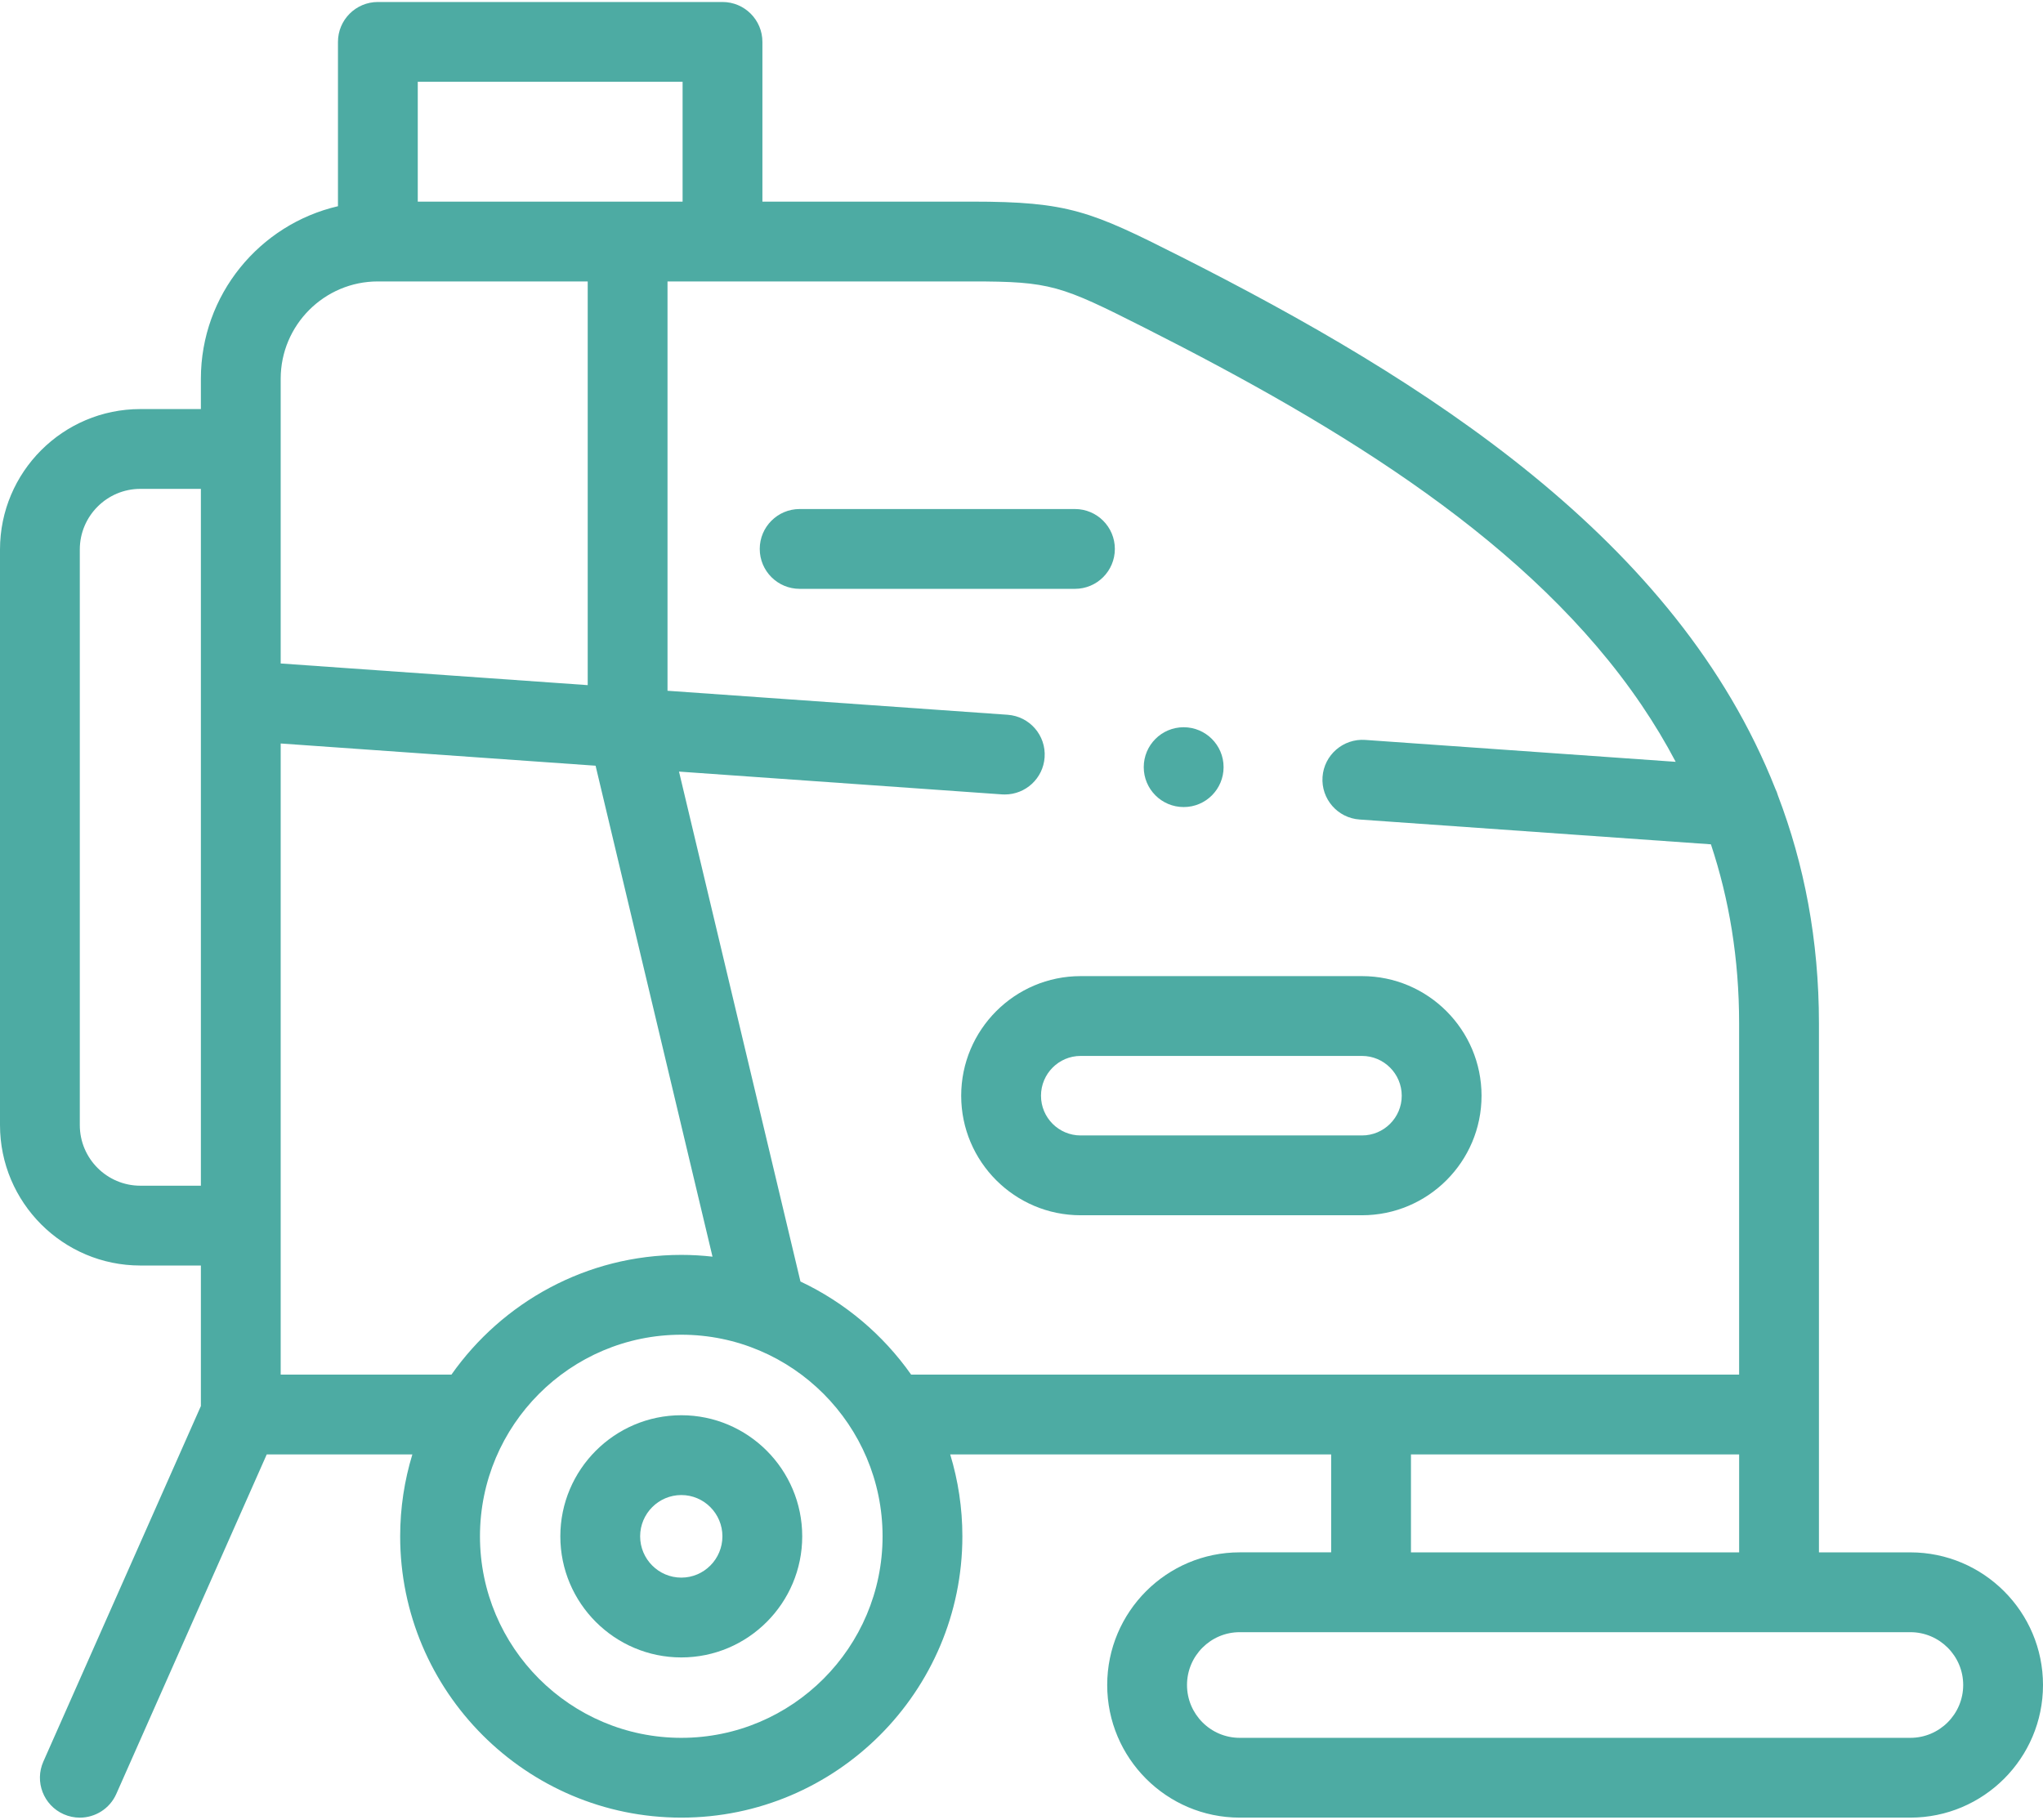
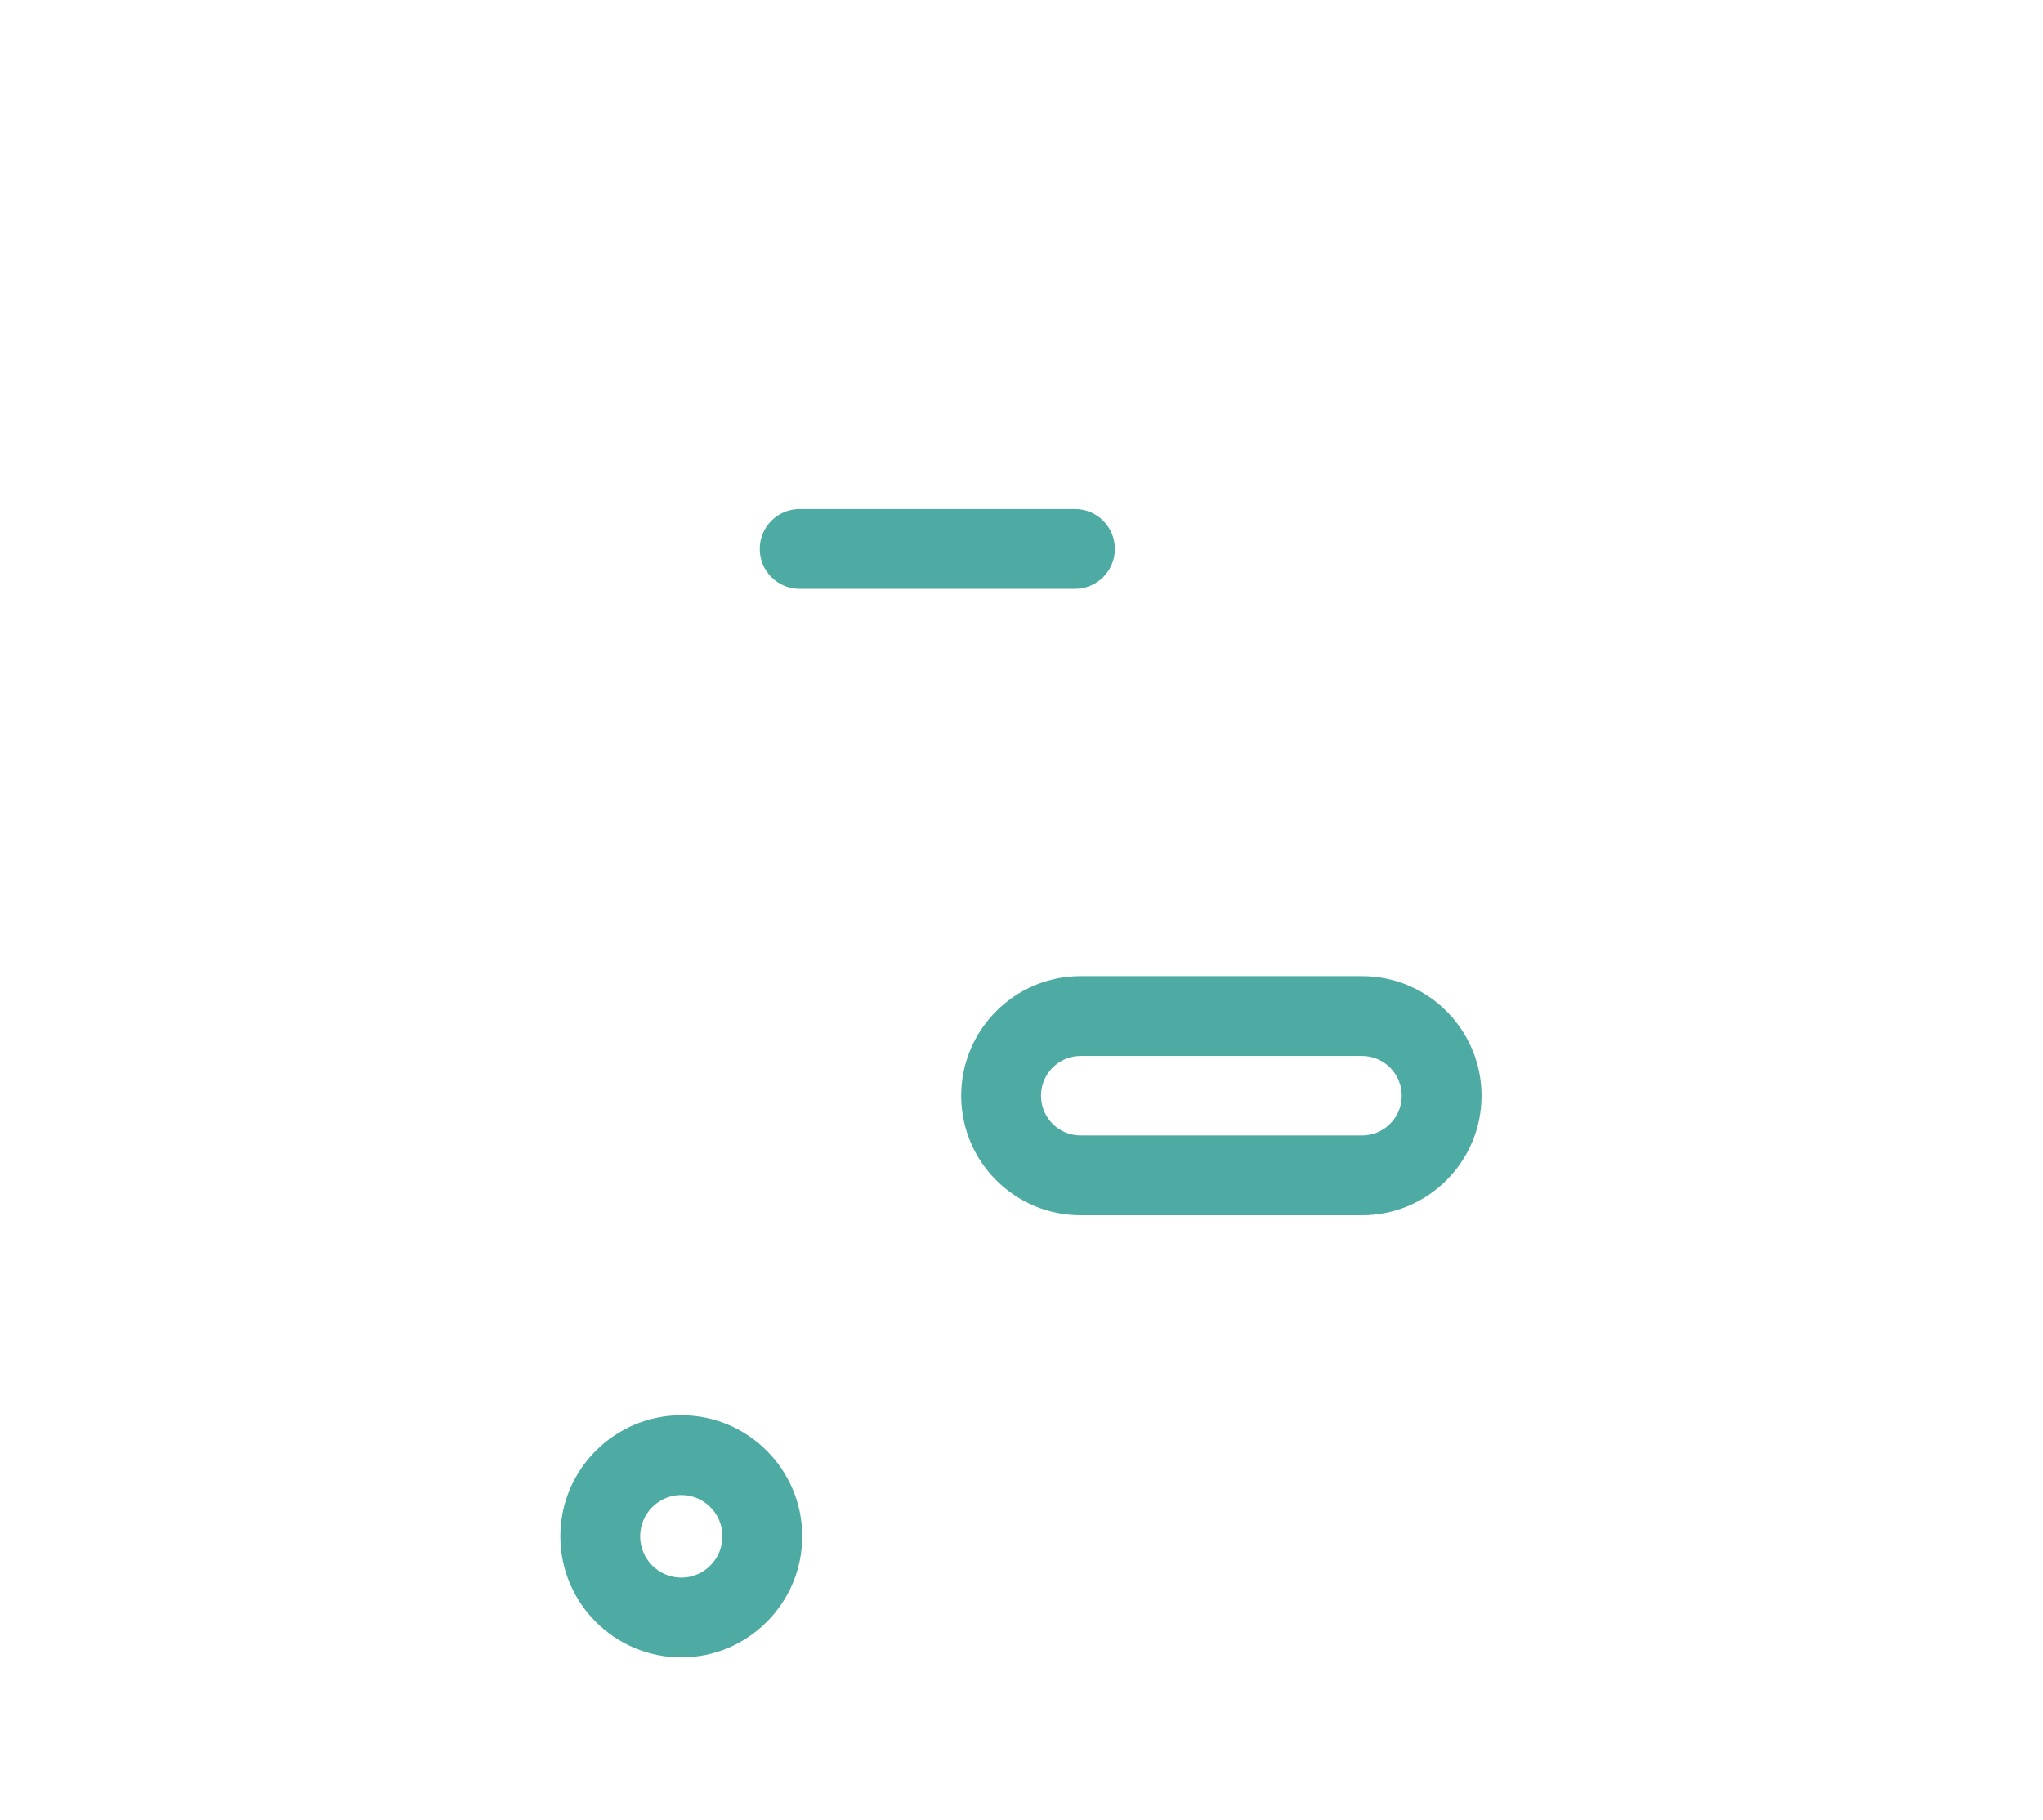
<svg xmlns="http://www.w3.org/2000/svg" width="100%" height="100%" viewBox="0 0 384 342" xml:space="preserve" style="fill-rule:evenodd;clip-rule:evenodd;stroke-linejoin:round;stroke-miterlimit:2;">
  <g>
    <g>
      <path d="M256,183.461L203.109,183.461C190.73,183.461 180.664,193.547 180.664,205.945C180.664,218.328 190.73,228.406 203.109,228.406L256,228.406C268.391,228.406 278.469,218.328 278.469,205.945C278.469,193.547 268.391,183.461 256,183.461ZM256,213.406L203.109,213.406C199.004,213.406 195.664,210.059 195.664,205.945C195.664,201.816 199.004,198.461 203.109,198.461L256,198.461C260.117,198.461 263.469,201.816 263.469,205.945C263.469,210.059 260.117,213.406 256,213.406Z" style="fill:rgb(77,171,163);fill-rule:nonzero;" />
-       <path d="M359.066,291.766L341.887,291.766L341.887,192.367C341.887,176.645 339.109,162.438 334.176,149.508C334.051,149.066 333.887,148.637 333.684,148.227C315.164,101.363 268.09,71.547 221.816,48.168C205.027,39.688 200.84,37.895 182.699,37.895L143.301,37.895L143.301,7.875C143.301,3.734 139.941,0.375 135.801,0.375L71.023,0.375C66.883,0.375 63.523,3.734 63.523,7.875L63.523,38.758C48.781,42.172 37.758,55.41 37.758,71.188L37.758,76.883L26.379,76.883C11.832,76.883 0,88.723 0,103.281L0,211.457C0,226.012 11.832,237.852 26.379,237.852L37.758,237.852L37.758,264.266L8.148,331.086C6.469,334.871 8.18,339.301 11.965,340.98C12.953,341.418 13.984,341.625 15,341.625C17.879,341.625 20.621,339.961 21.863,337.16L50.137,273.352L77.508,273.352C76.023,278.227 75.215,283.395 75.215,288.75C75.215,317.902 98.922,341.621 128.062,341.621C157.191,341.621 180.887,317.902 180.887,288.75C180.887,283.395 180.082,278.227 178.598,273.352L250.203,273.352L250.203,291.762L233.02,291.762C219.285,291.762 208.109,302.945 208.109,316.695C208.109,330.441 219.285,341.621 233.02,341.621L359.066,341.621C372.816,341.621 384,330.441 384,316.695C384,302.949 372.816,291.766 359.066,291.766ZM37.758,222.852L26.379,222.852C20.105,222.852 15,217.742 15,211.457L15,103.281C15,96.996 20.105,91.883 26.379,91.883L37.758,91.883L37.758,222.852ZM78.523,15.375L128.3,15.375L128.3,37.895L78.523,37.895L78.523,15.375ZM52.758,71.188C52.758,61.102 60.953,52.895 71.023,52.895L110.465,52.895L110.465,128.77L52.758,124.699L52.758,71.188ZM52.758,258.352L52.758,139.738L111.945,143.914L133.922,236.188C131.996,235.973 130.043,235.856 128.062,235.856C110.223,235.856 94.43,244.762 84.855,258.352L52.758,258.352ZM128.062,326.625C107.195,326.625 90.215,309.633 90.215,288.75C90.215,267.855 107.195,250.859 128.062,250.859C148.922,250.859 165.887,267.855 165.887,288.75C165.887,309.633 148.922,326.625 128.062,326.625ZM171.254,258.352C165.977,250.859 158.809,244.797 150.453,240.86L127.625,145.02L188.336,149.305C188.516,149.316 188.695,149.32 188.871,149.32C192.773,149.32 196.066,146.301 196.344,142.348C196.637,138.215 193.523,134.633 189.391,134.34L125.465,129.828L125.465,52.895L182.699,52.895C197.477,52.895 199.352,53.629 215.055,61.559C252.395,80.428 287.945,102.11 308.572,132.547C310.898,135.979 313.034,139.521 314.961,143.184L256.594,139.066C252.484,138.781 248.875,141.887 248.582,146.02C248.293,150.152 251.406,153.738 255.539,154.027L321.582,158.688C325.008,168.992 326.883,180.172 326.883,192.367L326.883,258.352L171.254,258.352ZM326.887,273.352L326.887,291.766L265.203,291.766L265.203,273.352L326.887,273.352ZM359.066,326.625L233.02,326.625C227.555,326.625 223.109,322.168 223.109,316.695C223.109,311.219 227.555,306.766 233.02,306.766L359.066,306.766C364.543,306.766 369,311.219 369,316.695C369,322.168 364.543,326.625 359.066,326.625Z" style="fill:rgb(77,171,163);fill-rule:nonzero;" />
      <path d="M128.062,265.992C115.523,265.992 105.32,276.203 105.32,288.75C105.32,301.301 115.523,311.512 128.062,311.512C140.59,311.512 150.785,301.301 150.785,288.75C150.785,276.203 140.59,265.992 128.062,265.992ZM128.062,296.512C123.793,296.512 120.32,293.031 120.32,288.75C120.32,284.473 123.793,280.992 128.062,280.992C132.32,280.992 135.785,284.473 135.785,288.75C135.785,293.031 132.32,296.512 128.062,296.512Z" style="fill:rgb(77,171,163);fill-rule:nonzero;" />
      <path d="M209.547,103.172C209.547,99.031 206.188,95.672 202.047,95.672L150.301,95.672C146.16,95.672 142.801,99.031 142.801,103.172C142.801,107.316 146.16,110.672 150.301,110.672L202.047,110.672C206.188,110.672 209.547,107.316 209.547,103.172Z" style="fill:rgb(77,171,163);fill-rule:nonzero;" />
-       <path d="M222.477,151.684L222.496,151.684C226.637,151.684 229.984,148.324 229.984,144.184C229.984,140.043 226.617,136.684 222.477,136.684C218.332,136.684 214.977,140.043 214.977,144.184C214.977,148.324 218.332,151.684 222.477,151.684Z" style="fill:rgb(77,171,163);fill-rule:nonzero;" />
    </g>
  </g>
</svg>